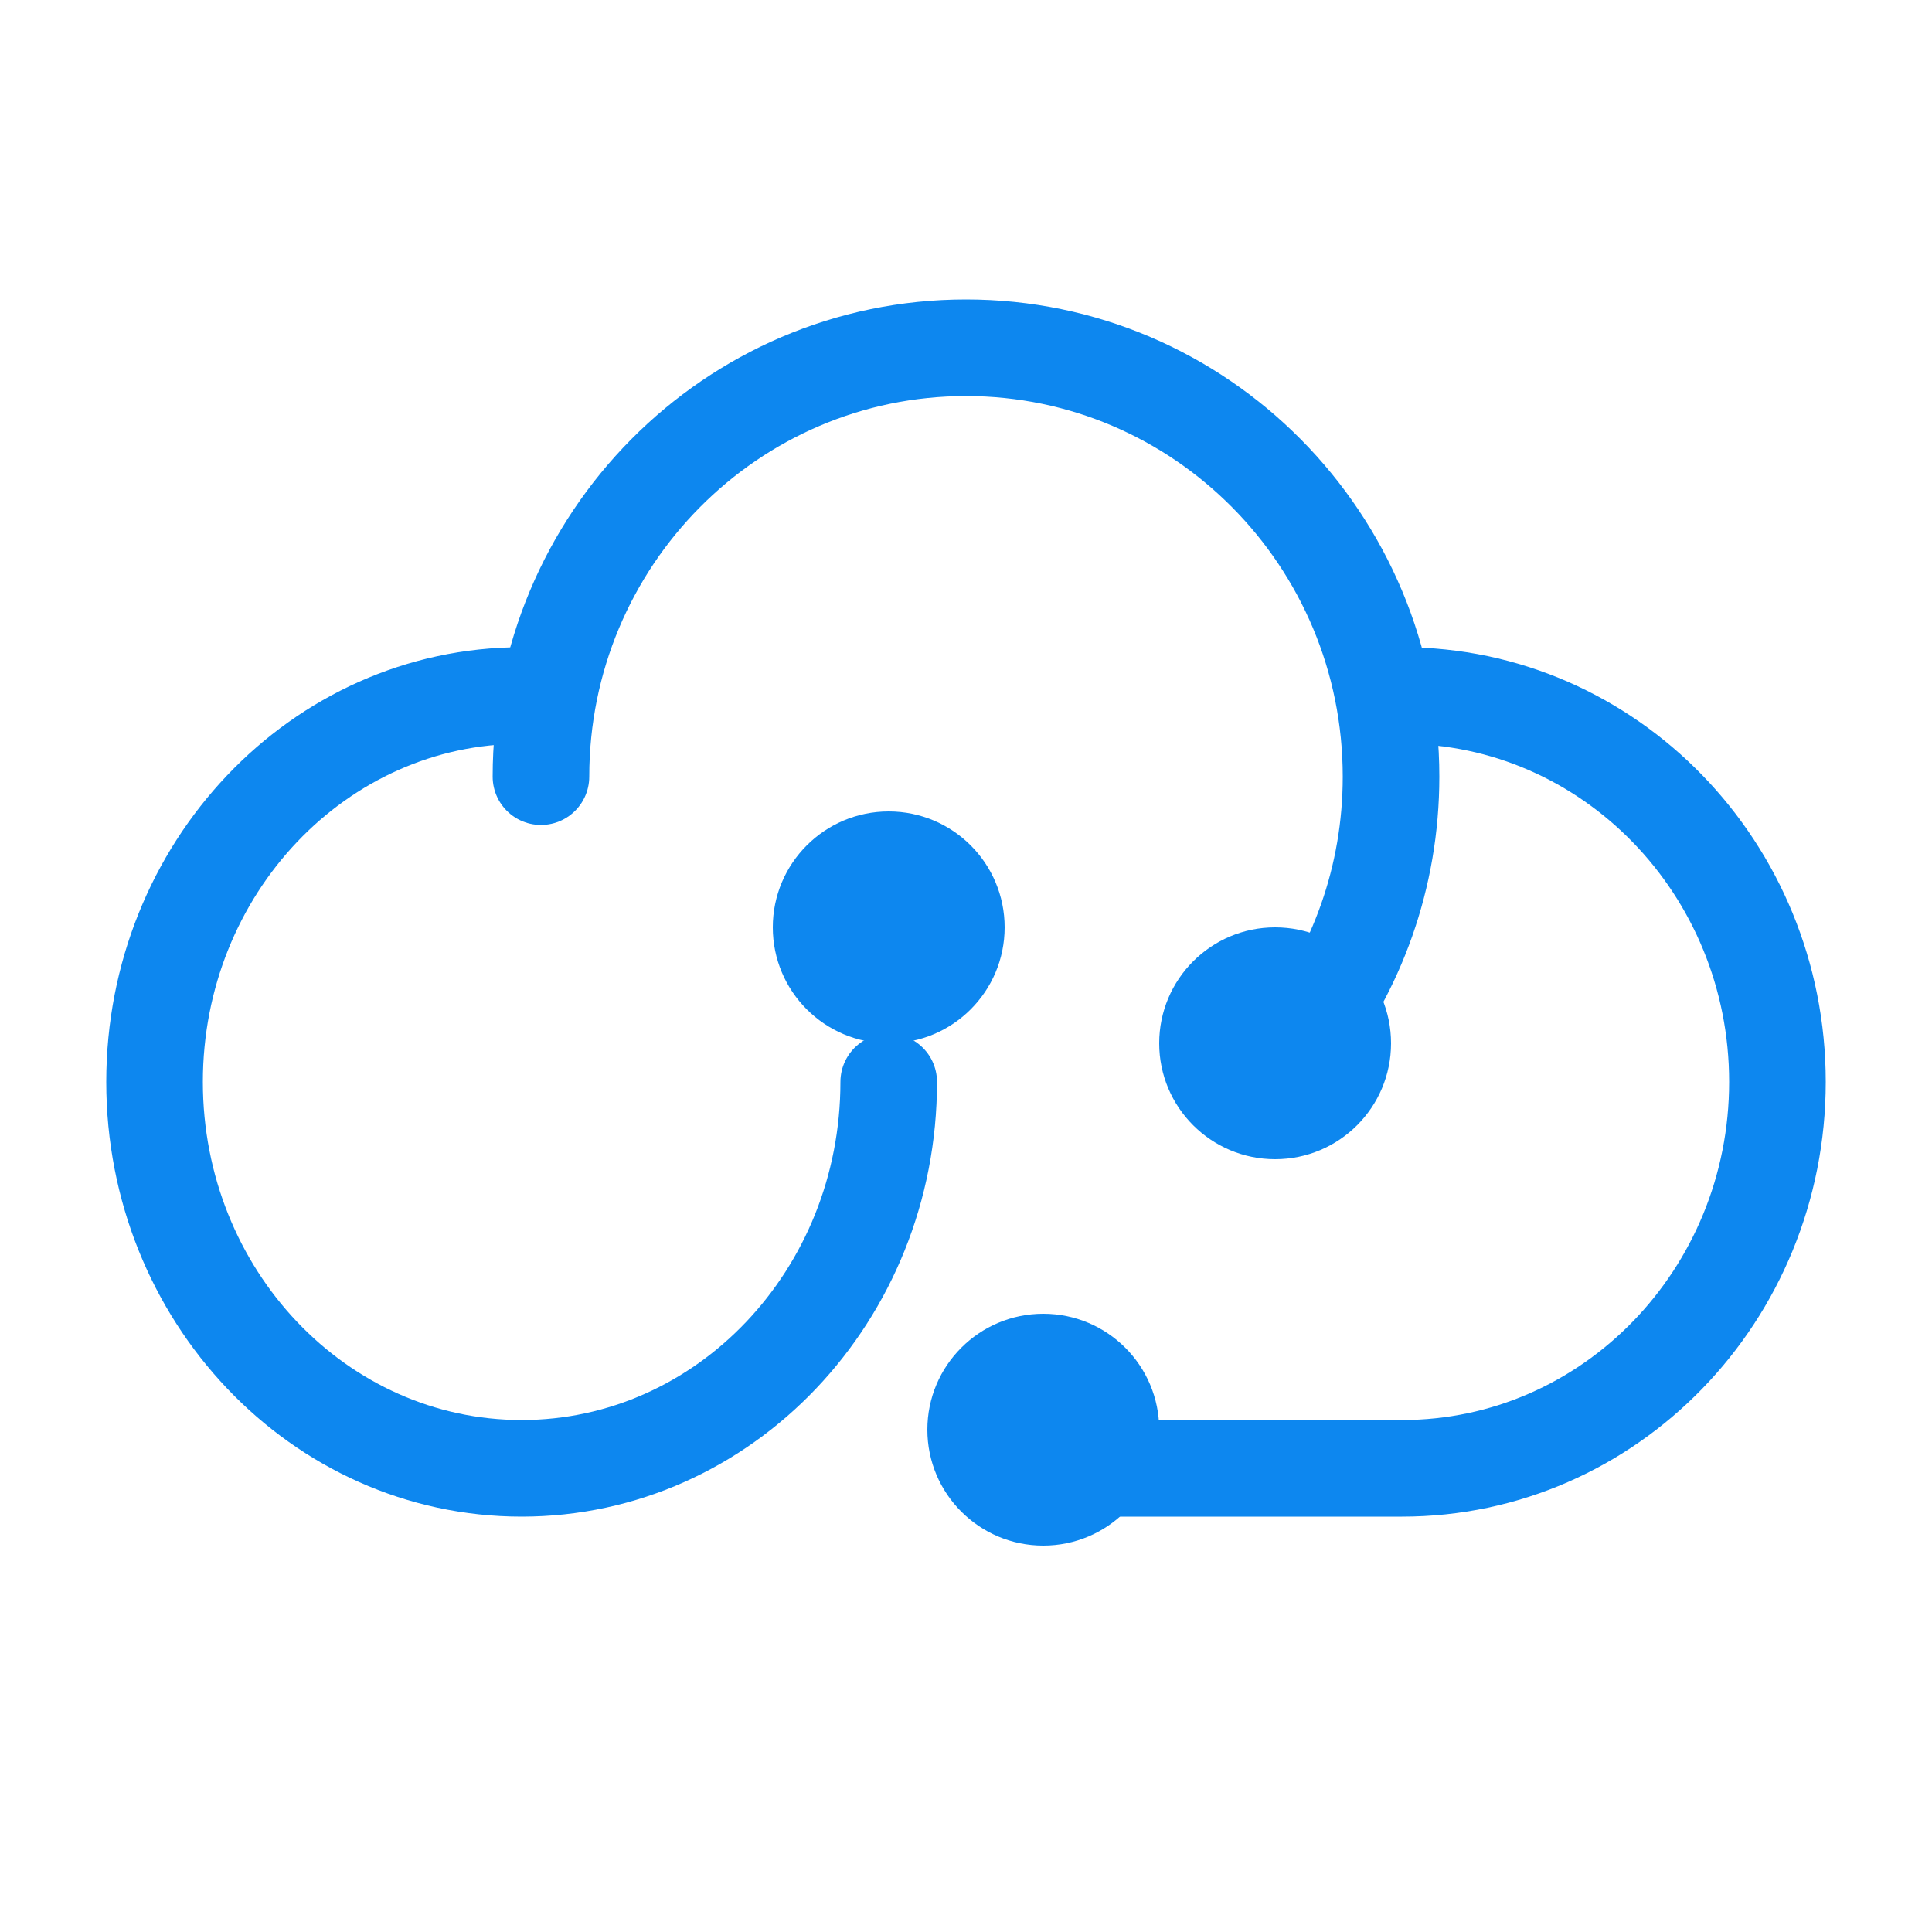
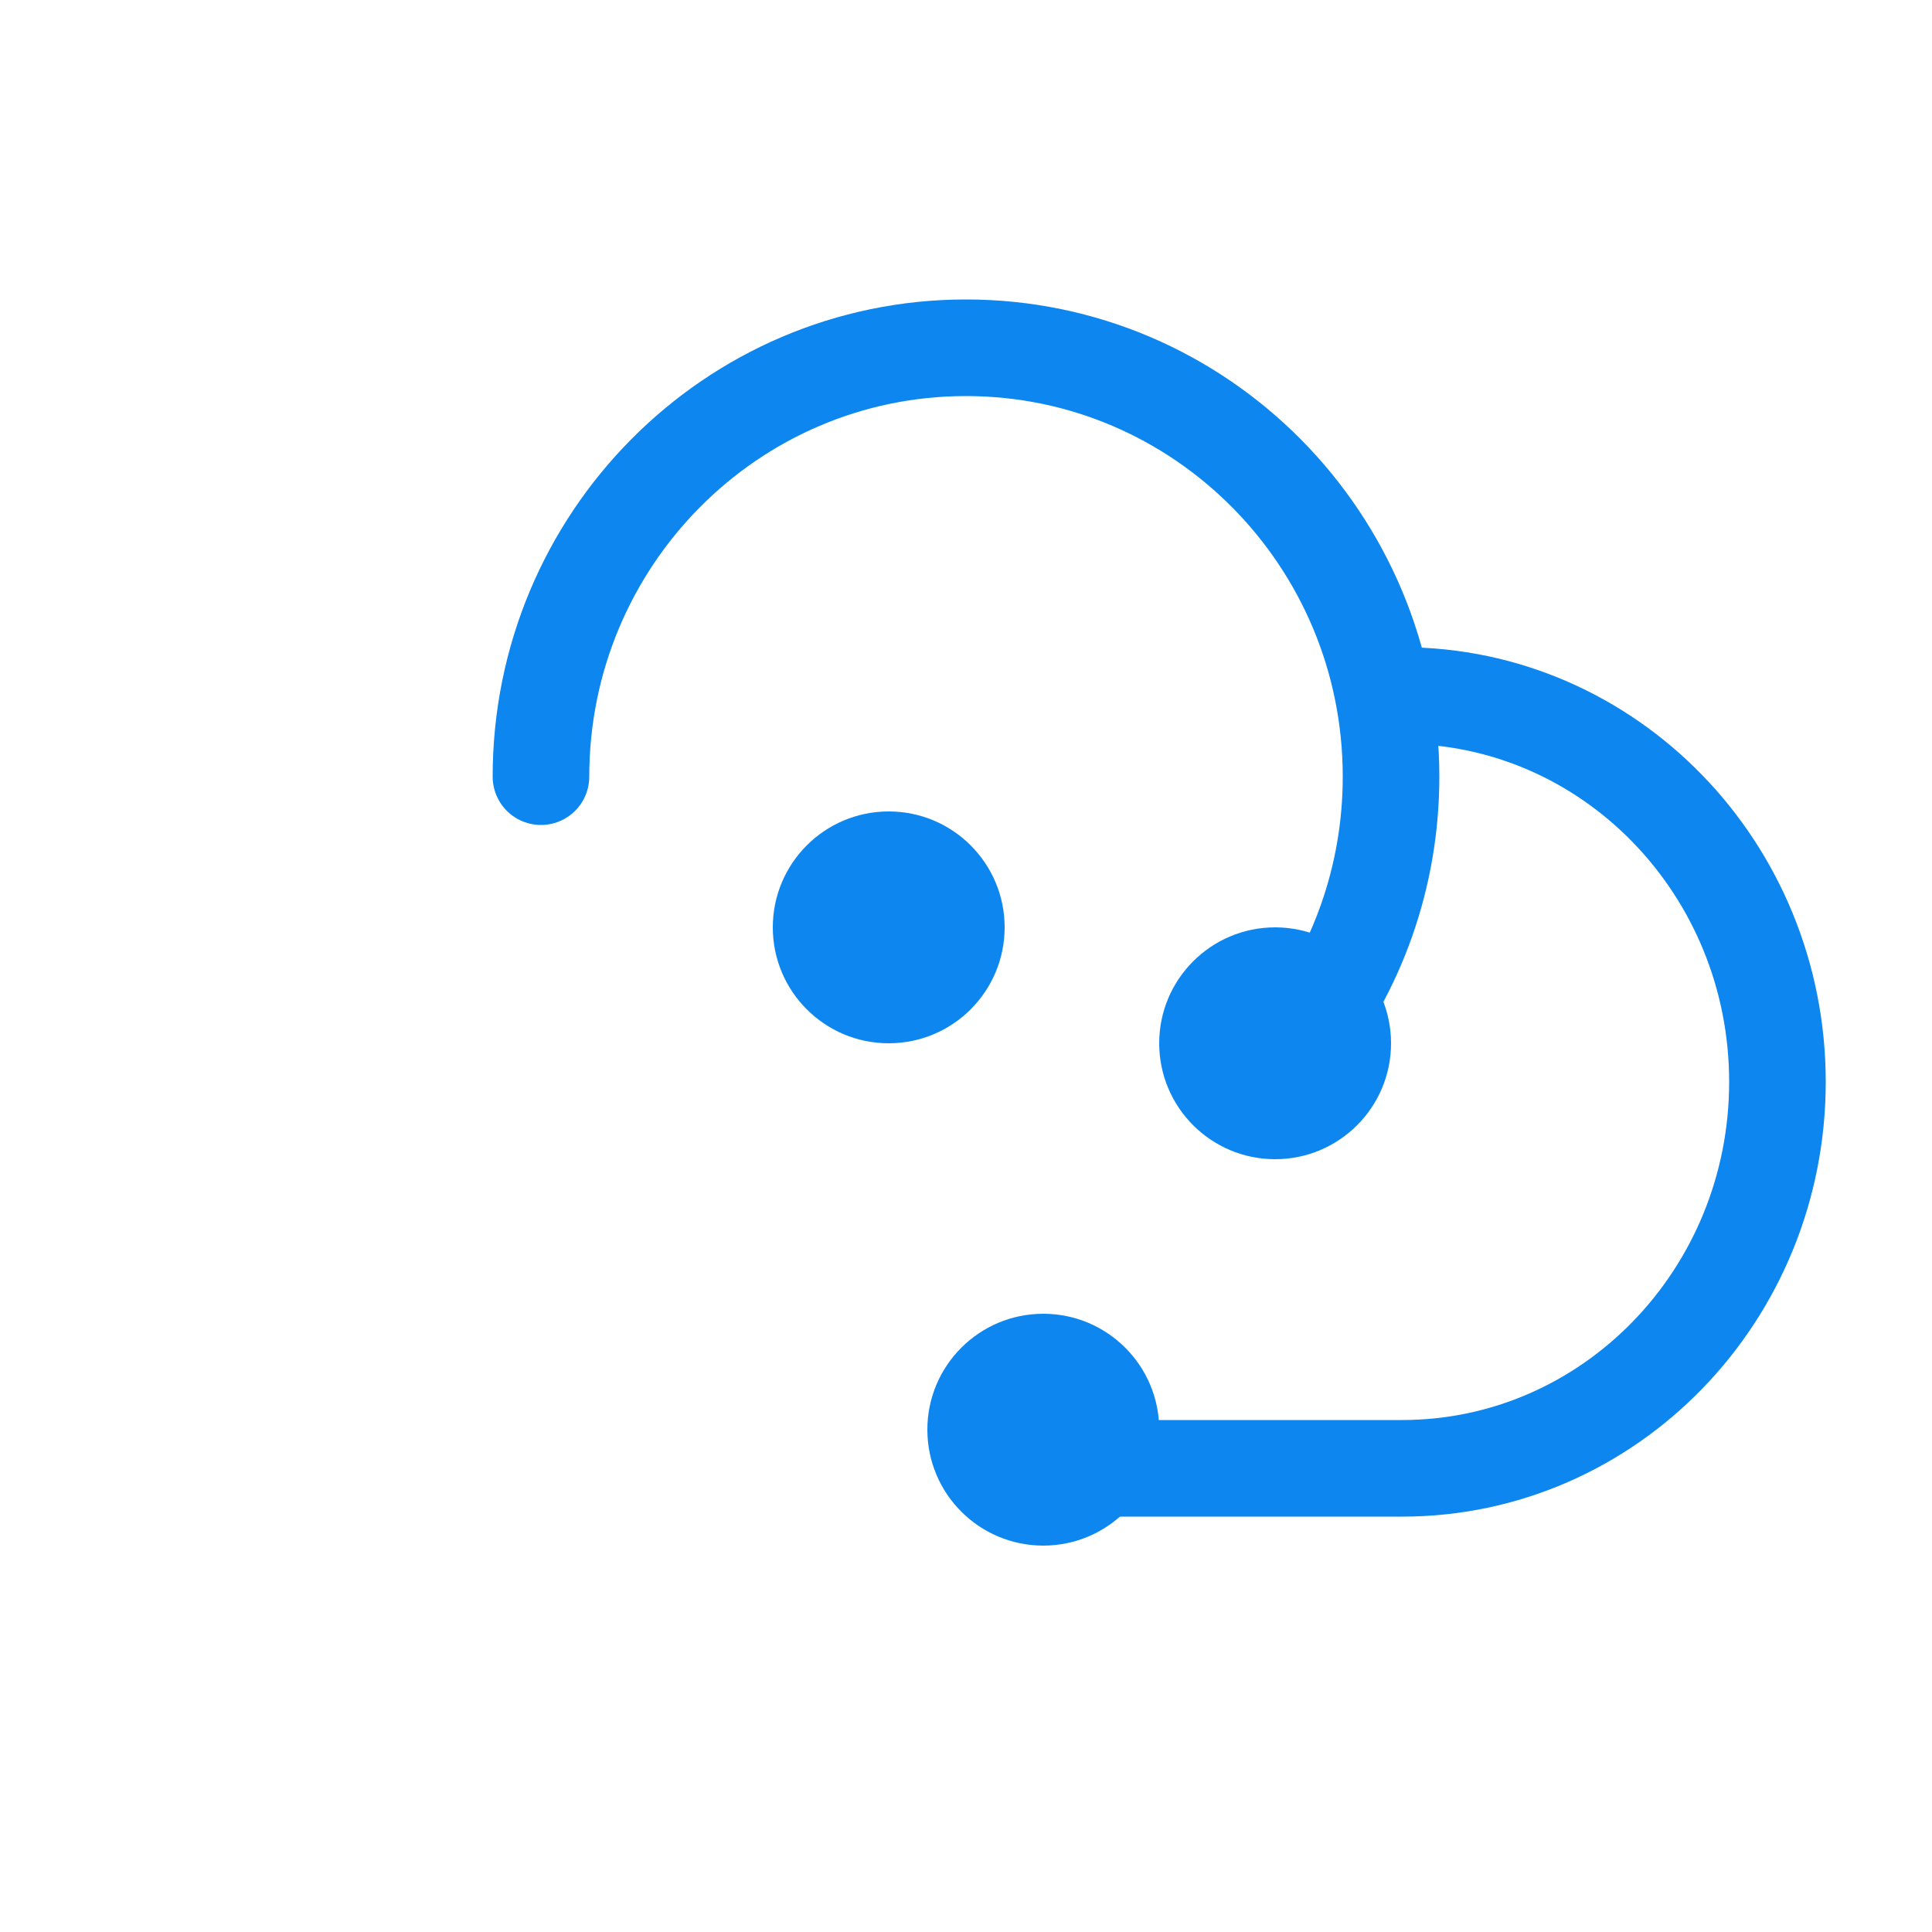
<svg xmlns="http://www.w3.org/2000/svg" width="50" height="50" viewBox="0 0 50 50" fill="none">
  <path d="M36.286 18C41.651 18 46 22.477 46 28C46 33.523 41.651 38 36.286 38H29" stroke="#0D87EF" stroke-width="2.5" stroke-linecap="round" />
-   <path d="M23 28C23 33.523 18.747 38 13.5 38C8.253 38 4 33.523 4 28C4 22.477 8.253 18 13.5 18" stroke="#0D87EF" stroke-width="2.5" stroke-linecap="round" />
  <path d="M14 20.1C14 13.97 18.925 9 25 9C31.075 9 36 13.97 36 20.1C36 22.708 35.109 25.105 33.617 27" stroke="#0D87EF" stroke-width="2.5" stroke-linecap="round" />
  <circle cx="23" cy="24" r="3" fill="#0D87EF" />
  <circle cx="33" cy="27" r="3" fill="#0D87EF" />
  <circle cx="27" cy="37" r="3" fill="#0D87EF" />
</svg>